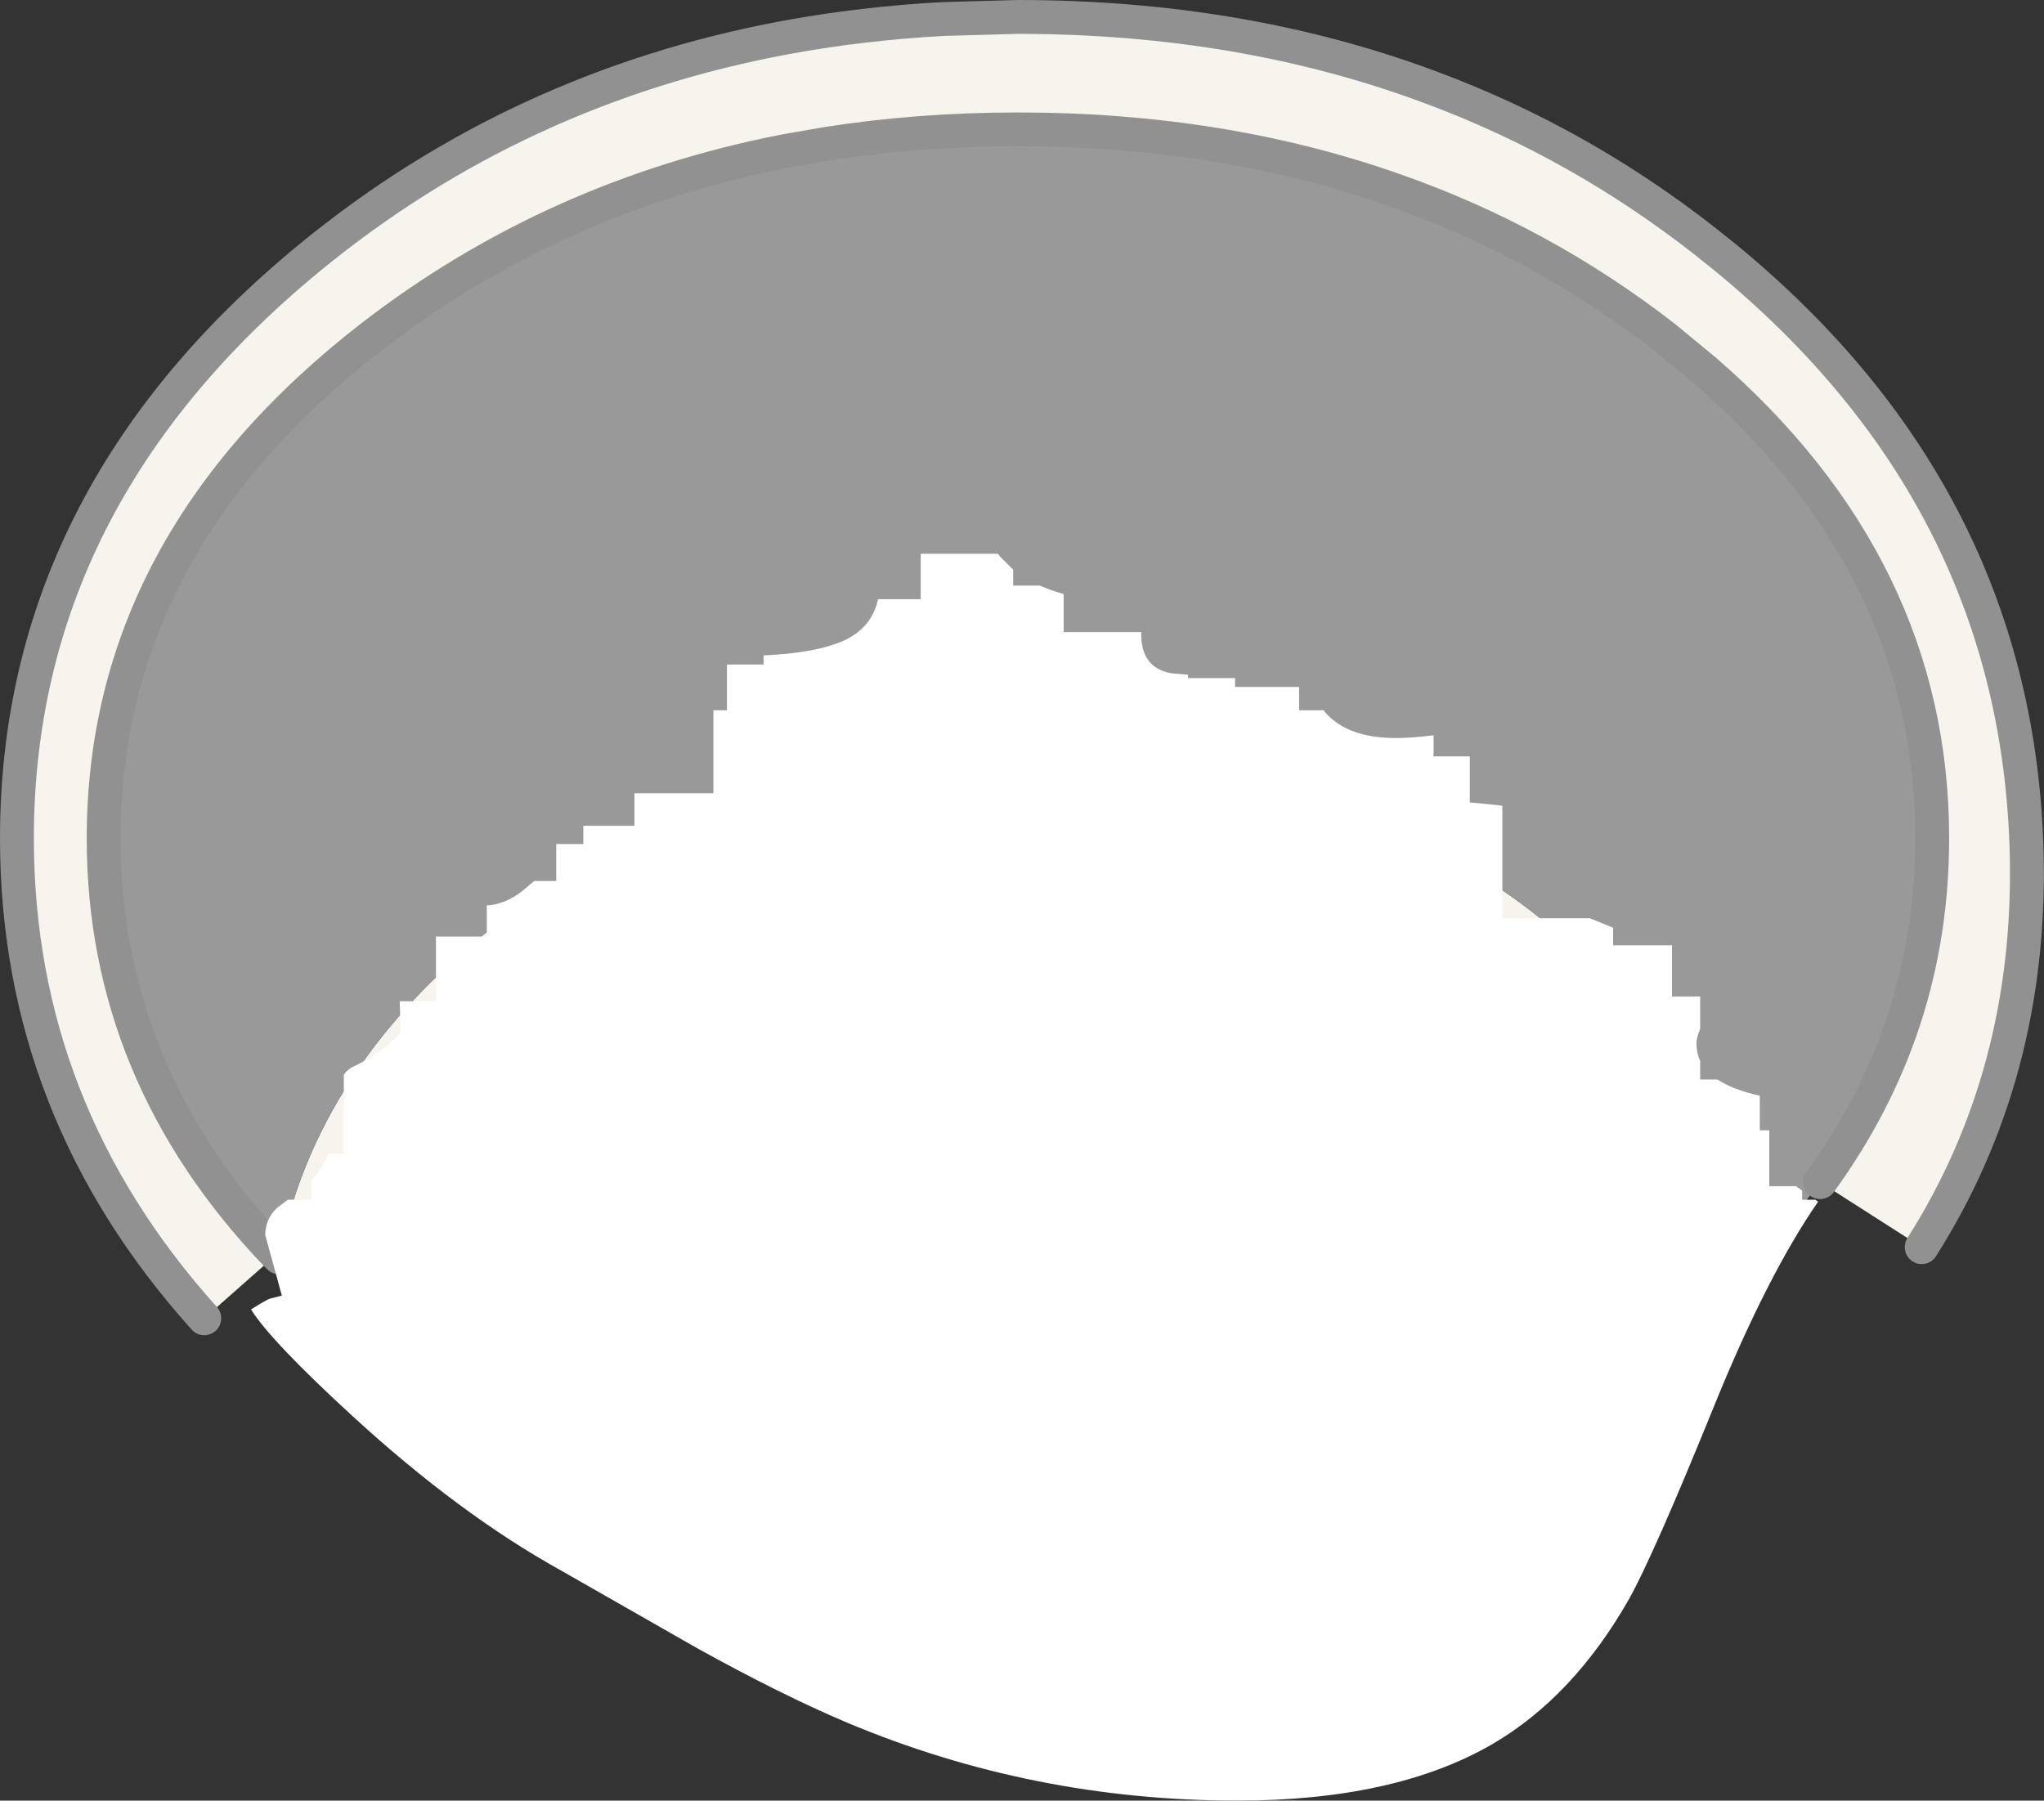
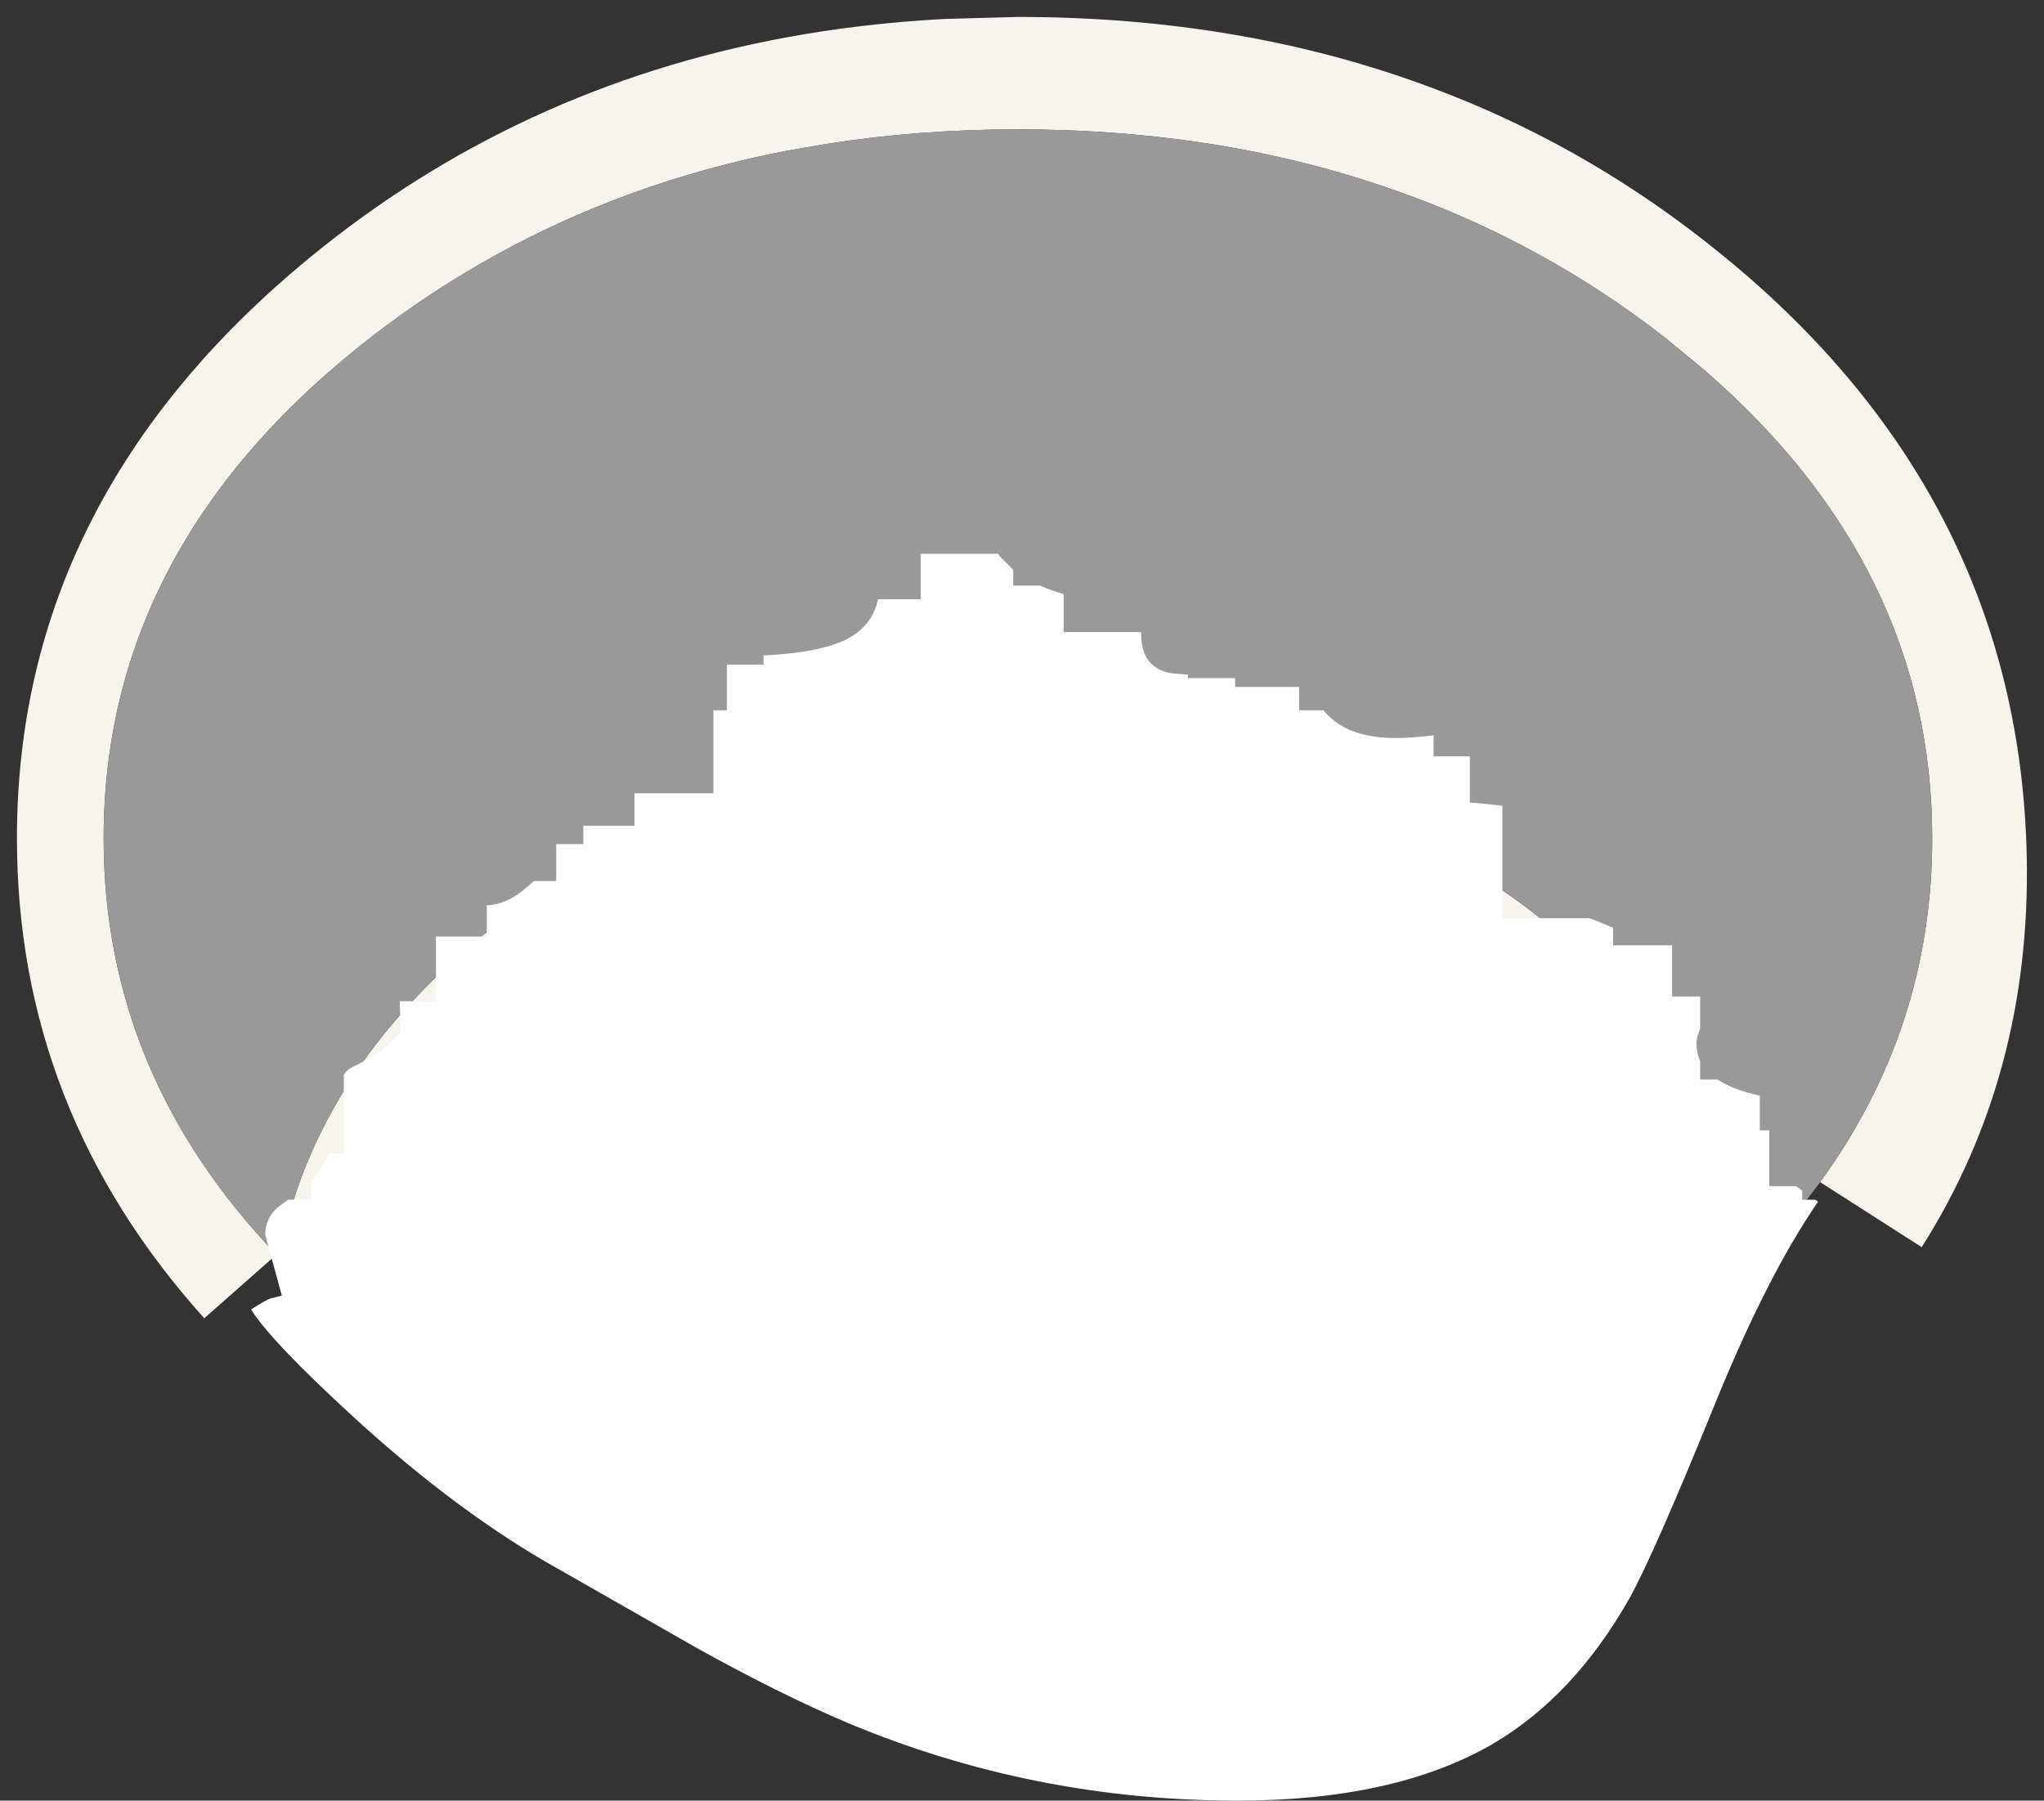
<svg xmlns="http://www.w3.org/2000/svg" height="265.8px" width="301.7px">
  <rect width="100%" height="100%" fill="#333333" stroke="none" />
  <g transform="matrix(1.0, 0.0, 0.0, 1.0, 239.4, 209.9)">
    <path d="M-198.2 -24.3 L-198.6 -24.7 -198.15 -24.6 -198.1 -24.6 -198.2 -24.3" fill="#a6d279" fill-rule="evenodd" stroke="none" />
    <path d="M29.25 -35.4 Q45.8 -58.15 45.8 -86.15 45.8 -126.1 12.25 -155.2 L6.25 -160.15 Q-11.85 -174.2 -33.35 -181.75 -58.85 -190.8 -89.15 -190.8 -103.85 -190.8 -117.45 -188.65 L-123.5 -187.6 Q-157.8 -180.9 -184.6 -160.15 -224.1 -129.5 -224.1 -86.15 -224.1 -51.35 -198.6 -24.7 L-209.25 -15.3 Q-236.9 -46.05 -236.9 -86.15 -236.9 -136.35 -193.65 -171.9 -163.05 -197.0 -123.5 -204.35 -112.15 -206.45 -100.05 -207.1 L-89.15 -207.4 Q-55.9 -207.4 -27.95 -196.9 -6.25 -188.8 12.25 -174.3 L15.25 -171.9 Q58.55 -136.35 59.75 -83.65 60.45 -51.35 44.25 -25.8 L29.25 -35.4 M-198.05 -25.2 Q-192.05 -54.55 -162.7 -76.05 -149.25 -85.9 -132.45 -91.15 L-123.5 -93.6 Q-106.75 -97.5 -87.0 -97.25 -74.8 -97.1 -63.9 -95.5 -33.75 -91.05 -13.45 -75.45 3.25 -62.55 11.9 -46.55 L12.25 -45.9 Q17.6 -35.7 19.8 -24.2 L12.25 -17.05 6.25 -12.2 Q-9.55 0.05 -28.0 7.45 -55.6 18.45 -89.15 18.45 -107.15 18.45 -123.5 15.3 -130.9 13.85 -138.0 11.75 -148.15 8.7 -157.55 4.3 -171.9 -2.4 -184.6 -12.2 -192.1 -18.05 -198.2 -24.3 L-198.1 -24.6 -198.05 -25.2" fill="#f7f4ee" fill-rule="evenodd" stroke="none" />
    <path d="M-198.15 -24.6 L-198.05 -25.2 -198.1 -24.6 -198.15 -24.6" fill="#ccdbb5" fill-rule="evenodd" stroke="none" />
    <path d="M-198.6 -24.7 L-198.05 -25.2 -198.15 -24.6 -198.6 -24.7" fill="#cccccc" fill-rule="evenodd" stroke="none" />
    <path d="M-198.6 -24.7 Q-224.1 -51.35 -224.1 -86.15 -224.1 -129.5 -184.6 -160.15 -157.8 -180.9 -123.5 -187.6 L-117.45 -188.65 Q-103.85 -190.8 -89.15 -190.8 -58.85 -190.8 -33.35 -181.75 -11.85 -174.2 6.25 -160.15 L12.25 -155.2 Q45.8 -126.1 45.8 -86.15 45.8 -58.15 29.25 -35.4 25.05 -29.65 19.8 -24.2 17.6 -35.7 12.25 -45.9 L11.9 -46.55 Q3.25 -62.55 -13.45 -75.45 -33.75 -91.05 -63.9 -95.5 -74.8 -97.1 -87.0 -97.25 -106.75 -97.5 -123.5 -93.6 L-132.45 -91.15 Q-149.25 -85.9 -162.7 -76.05 -192.05 -54.55 -198.05 -25.2 L-198.6 -24.7" fill="#999999" fill-rule="evenodd" stroke="none" />
-     <path d="M-198.6 -24.7 Q-224.1 -51.35 -224.1 -86.15 -224.1 -129.5 -184.6 -160.15 -157.8 -180.9 -123.5 -187.6 L-117.45 -188.65 Q-103.85 -190.8 -89.15 -190.8 -58.85 -190.8 -33.35 -181.75 -11.85 -174.2 6.25 -160.15 L12.25 -155.2 Q45.8 -126.1 45.8 -86.15 45.8 -58.15 29.25 -35.4 M44.25 -25.8 Q60.45 -51.35 59.75 -83.65 58.55 -136.35 15.25 -171.9 L12.25 -174.3 Q-6.25 -188.8 -27.95 -196.9 -55.9 -207.4 -89.15 -207.4 L-100.05 -207.1 Q-112.15 -206.45 -123.5 -204.35 -163.05 -197.0 -193.65 -171.9 -236.9 -136.35 -236.9 -86.15 -236.9 -46.05 -209.25 -15.3 M-198.2 -24.3 L-198.6 -24.7 Z" fill="none" stroke="#919191" stroke-linecap="round" stroke-linejoin="round" stroke-width="5.0" />
    <path d="M7.4 -70.35 L7.4 -62.8 11.55 -62.8 11.55 -58.05 Q11.0 -56.7 11.0 -55.9 11.0 -54.5 11.55 -53.3 L11.55 -50.55 14.1 -50.55 Q16.35 -49.05 20.35 -48.15 L20.35 -43.05 21.75 -43.05 21.75 -34.8 25.7 -34.8 26.6 -34.15 26.6 -32.8 28.55 -32.8 28.95 -32.5 Q21.45 -21.65 13.65 -2.45 4.7 19.6 1.05 26.15 -7.15 40.55 -19.1 47.55 -33.5 55.9 -56.75 55.9 -86.95 55.9 -114.35 44.4 -124.25 40.2 -136.5 33.4 L-156.65 21.9 Q-171.6 13.6 -187.3 -0.8 -199.35 -11.85 -202.35 -16.6 -200.15 -18.0 -199.55 -18.2 L-197.8 -18.65 -200.25 -27.6 Q-200.25 -29.95 -198.5 -31.6 L-196.9 -32.8 -193.45 -32.8 -193.45 -35.65 Q-191.85 -37.35 -190.9 -39.6 L-188.65 -39.6 -188.65 -51.25 Q-188.15 -52.0 -187.35 -52.4 -183.0 -54.45 -180.25 -57.45 L-180.4 -62.1 -175.05 -62.1 -175.05 -71.65 -167.55 -71.65 -167.55 -76.25 Q-164.95 -76.35 -162.4 -78.3 L-160.55 -79.85 -157.3 -79.85 -157.3 -85.3 -153.3 -85.3 -153.3 -88.0 -145.75 -88.0 -145.75 -92.8 -134.1 -92.8 -134.1 -105.05 -132.1 -105.05 -132.1 -111.8 -126.7 -111.8 -126.7 -113.15 Q-118.75 -113.5 -114.6 -115.45 -110.65 -117.4 -109.8 -121.45 L-103.5 -121.45 -103.5 -128.15 -92.1 -128.15 -91.75 -127.7 -89.85 -125.8 -89.85 -123.45 -85.9 -123.45 Q-84.3 -122.75 -82.4 -122.2 L-82.4 -116.6 -70.95 -116.6 Q-71.1 -111.3 -66.45 -110.5 L-64.05 -110.3 -64.05 -109.8 -57.1 -109.8 -57.1 -108.5 -47.65 -108.5 -47.65 -105.05 -44.05 -105.05 Q-41.5 -101.85 -36.4 -101.15 -33.15 -100.7 -28.35 -101.3 L-27.8 -101.35 -27.8 -98.25 -22.45 -98.25 -22.45 -91.45 -18.4 -91.05 -17.65 -90.95 -17.65 -74.35 -4.75 -74.35 -3.25 -73.75 -1.3 -72.95 -1.3 -70.35 7.4 -70.35" fill="#ffffff" fill-rule="evenodd" stroke="none" />
  </g>
</svg>